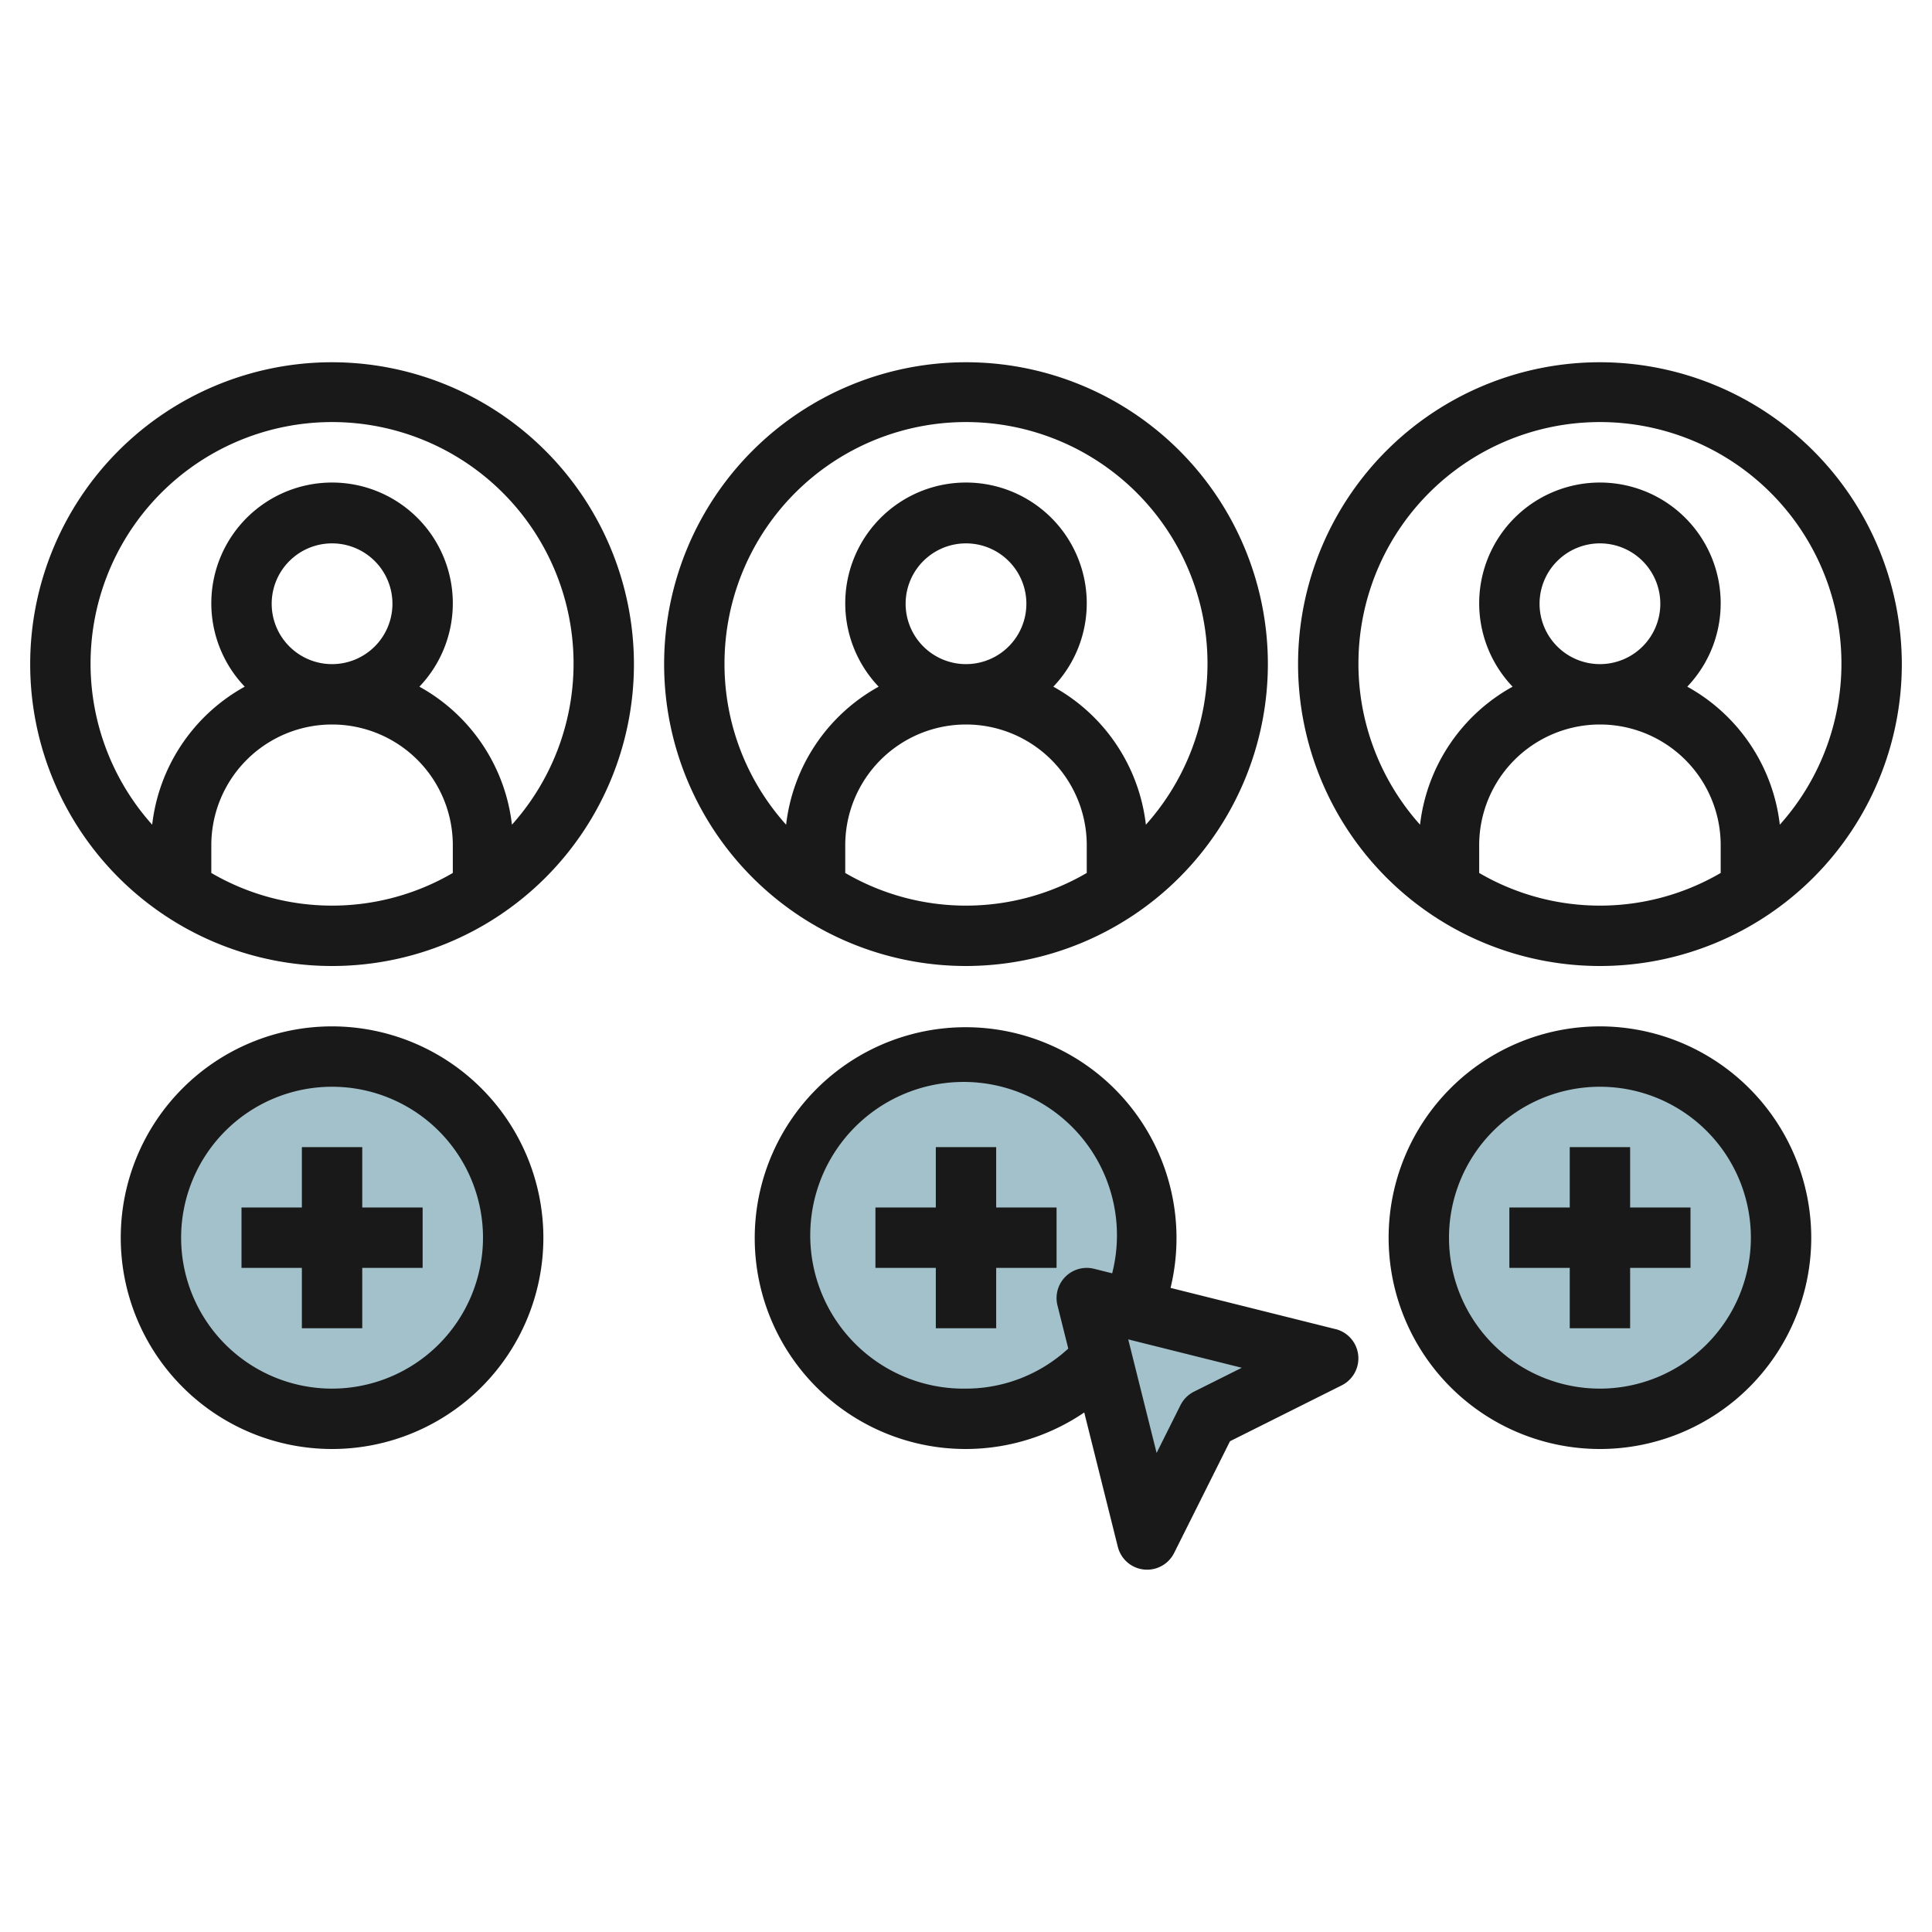
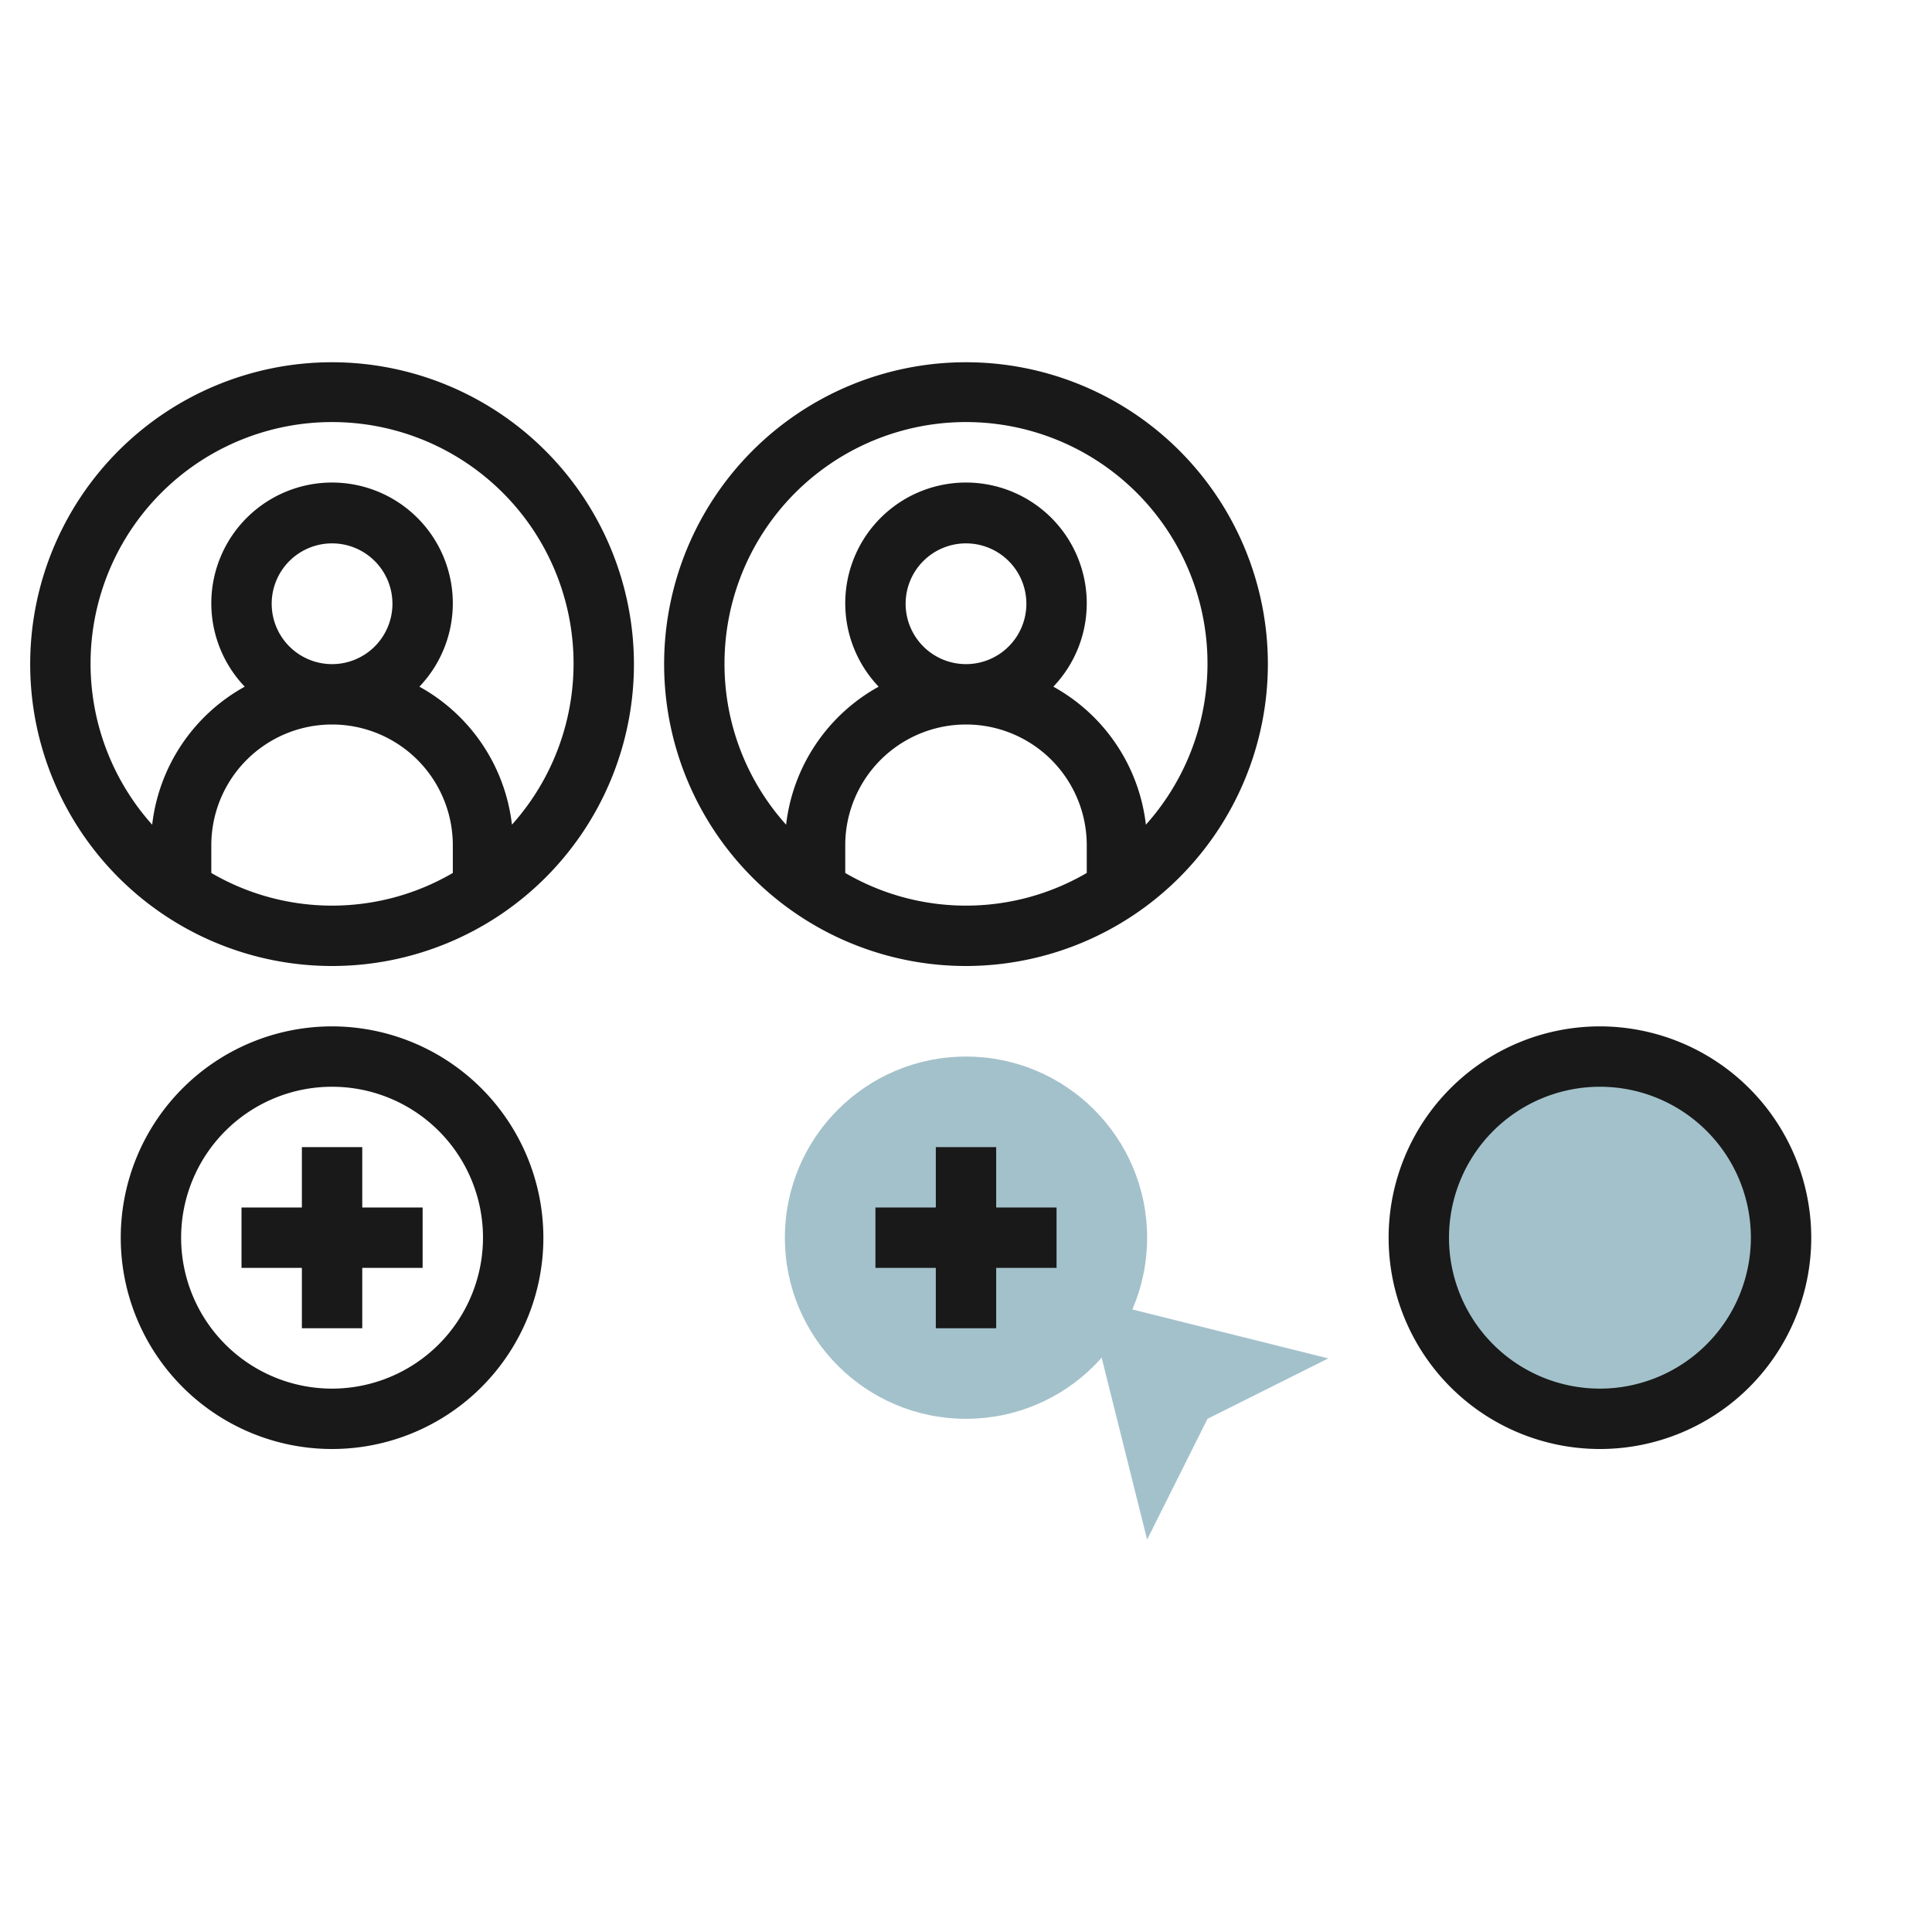
<svg xmlns="http://www.w3.org/2000/svg" height="512" viewBox="0 0 64 64" width="512">
  <g id="Layer_8" data-name="Layer 8">
-     <circle cx="11" cy="41" fill="#a3c1ca" r="6" />
    <circle cx="32" cy="41" fill="#a3c1ca" r="6" />
    <circle cx="53" cy="41" fill="#a3c1ca" r="6" />
    <path d="m38 51-2-8 8 1.999-4 2.001z" fill="#a3c1ca" />
    <g fill="#191919">
      <path d="m11 12a10 10 0 1 0 10 10 10.011 10.011 0 0 0 -10-10zm-4 16.918v-.918a4 4 0 0 1 8 0v.918a7.935 7.935 0 0 1 -8 0zm2-8.918a2 2 0 1 1 2 2 2 2 0 0 1 -2-2zm7.959 7.319a6.009 6.009 0 0 0 -3.066-4.572 4 4 0 1 0 -5.786 0 6.009 6.009 0 0 0 -3.066 4.572 8 8 0 1 1 11.918 0z" />
      <path d="m42 22a10 10 0 1 0 -10 10 10.011 10.011 0 0 0 10-10zm-14 6.918v-.918a4 4 0 0 1 8 0v.918a7.935 7.935 0 0 1 -8 0zm2-8.918a2 2 0 1 1 2 2 2 2 0 0 1 -2-2zm-6 2a8 8 0 1 1 13.959 5.319 6.009 6.009 0 0 0 -3.066-4.572 4 4 0 1 0 -5.786 0 6.009 6.009 0 0 0 -3.066 4.572 7.956 7.956 0 0 1 -2.041-5.319z" />
-       <path d="m53 12a10 10 0 1 0 10 10 10.011 10.011 0 0 0 -10-10zm-4 16.918v-.918a4 4 0 0 1 8 0v.918a7.935 7.935 0 0 1 -8 0zm2-8.918a2 2 0 1 1 2 2 2 2 0 0 1 -2-2zm7.959 7.319a6.009 6.009 0 0 0 -3.066-4.572 4 4 0 1 0 -5.786 0 6.009 6.009 0 0 0 -3.066 4.572 8 8 0 1 1 11.918 0z" />
      <path d="m12 38h-2v2h-2v2h2v2h2v-2h2v-2h-2z" />
      <path d="m11 34a7 7 0 1 0 7 7 7.008 7.008 0 0 0 -7-7zm0 12a5 5 0 1 1 5-5 5.006 5.006 0 0 1 -5 5z" />
      <path d="m33 38h-2v2h-2v2h2v2h2v-2h2v-2h-2z" />
-       <path d="m54 38h-2v2h-2v2h2v2h2v-2h2v-2h-2z" />
      <path d="m53 34a7 7 0 1 0 7 7 7.008 7.008 0 0 0 -7-7zm0 12a5 5 0 1 1 5-5 5.006 5.006 0 0 1 -5 5z" />
-       <path d="m44.242 44.029-5.466-1.366a6.986 6.986 0 1 0 -2.859 4.127l1.113 4.453a1 1 0 0 0 1.865.2l1.85-3.7 3.7-1.851a1 1 0 0 0 -.205-1.865zm-12.242 1.971a5.08 5.08 0 1 1 4.842-3.82l-.6-.15a1 1 0 0 0 -1.212 1.213l.358 1.43a5.007 5.007 0 0 1 -3.388 1.327zm7.553.1a1.006 1.006 0 0 0 -.448.448l-.791 1.582-.94-3.761 3.762.94z" />
    </g>
  </g>
</svg>